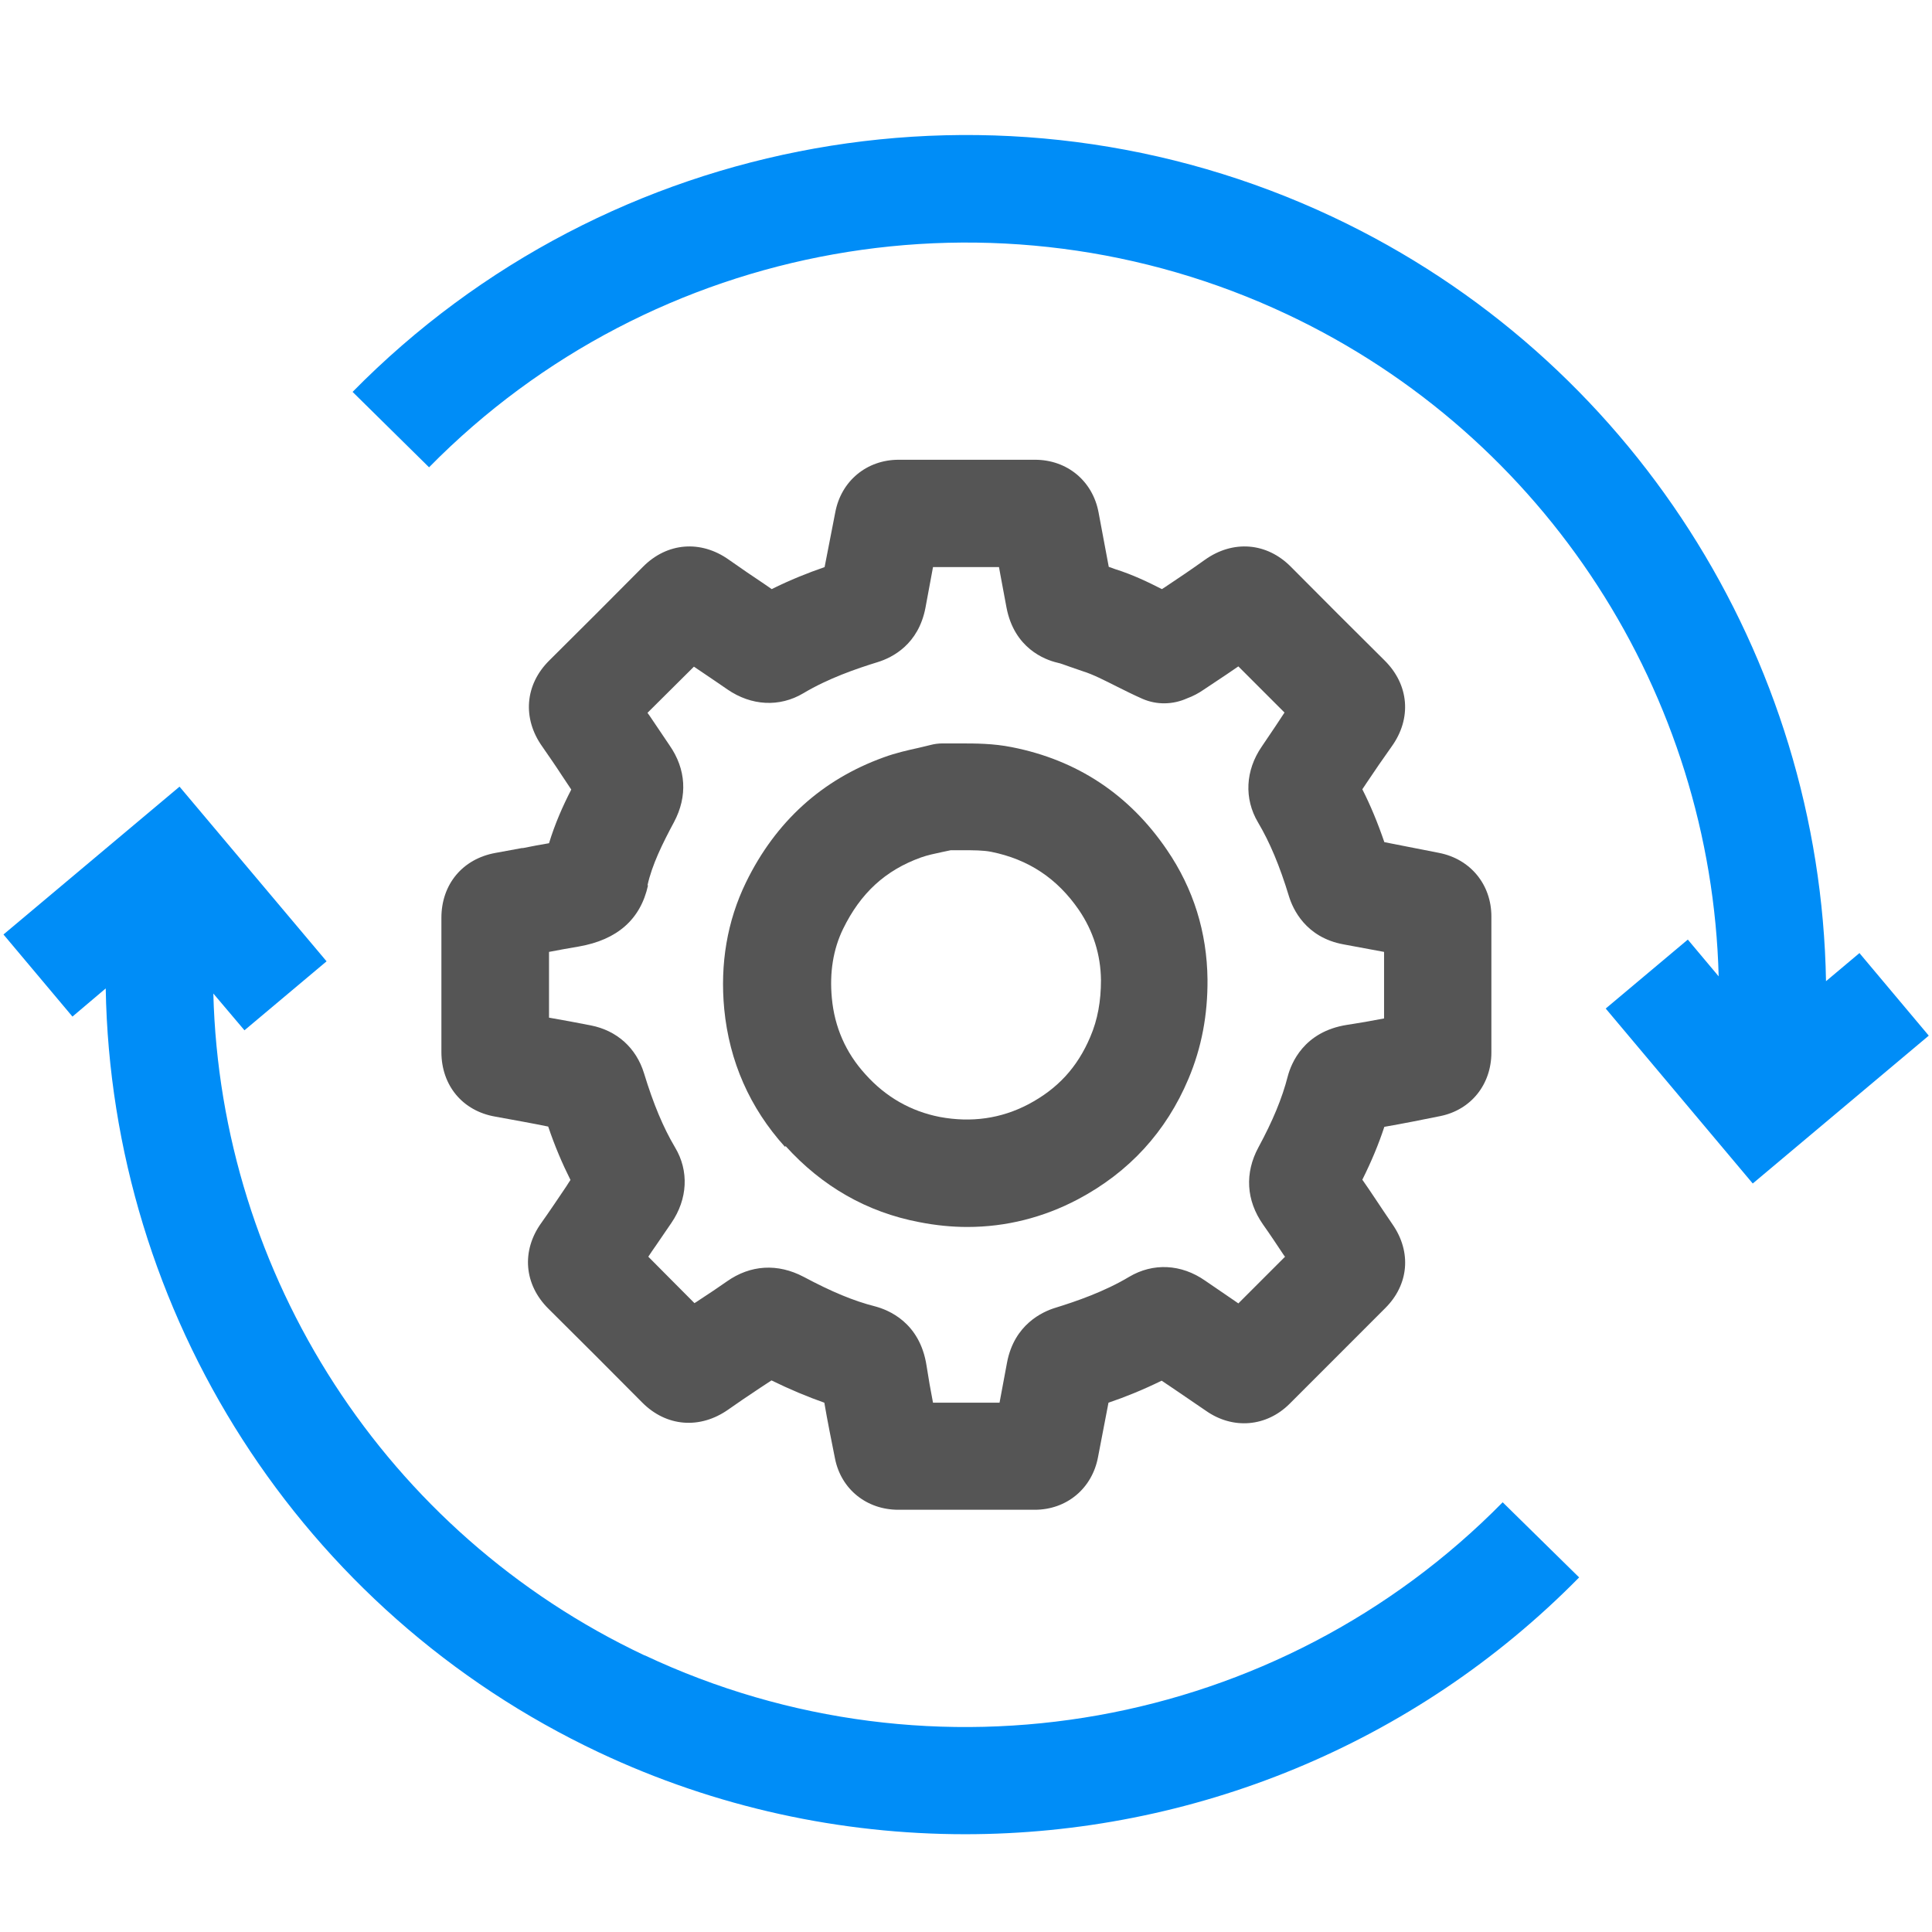
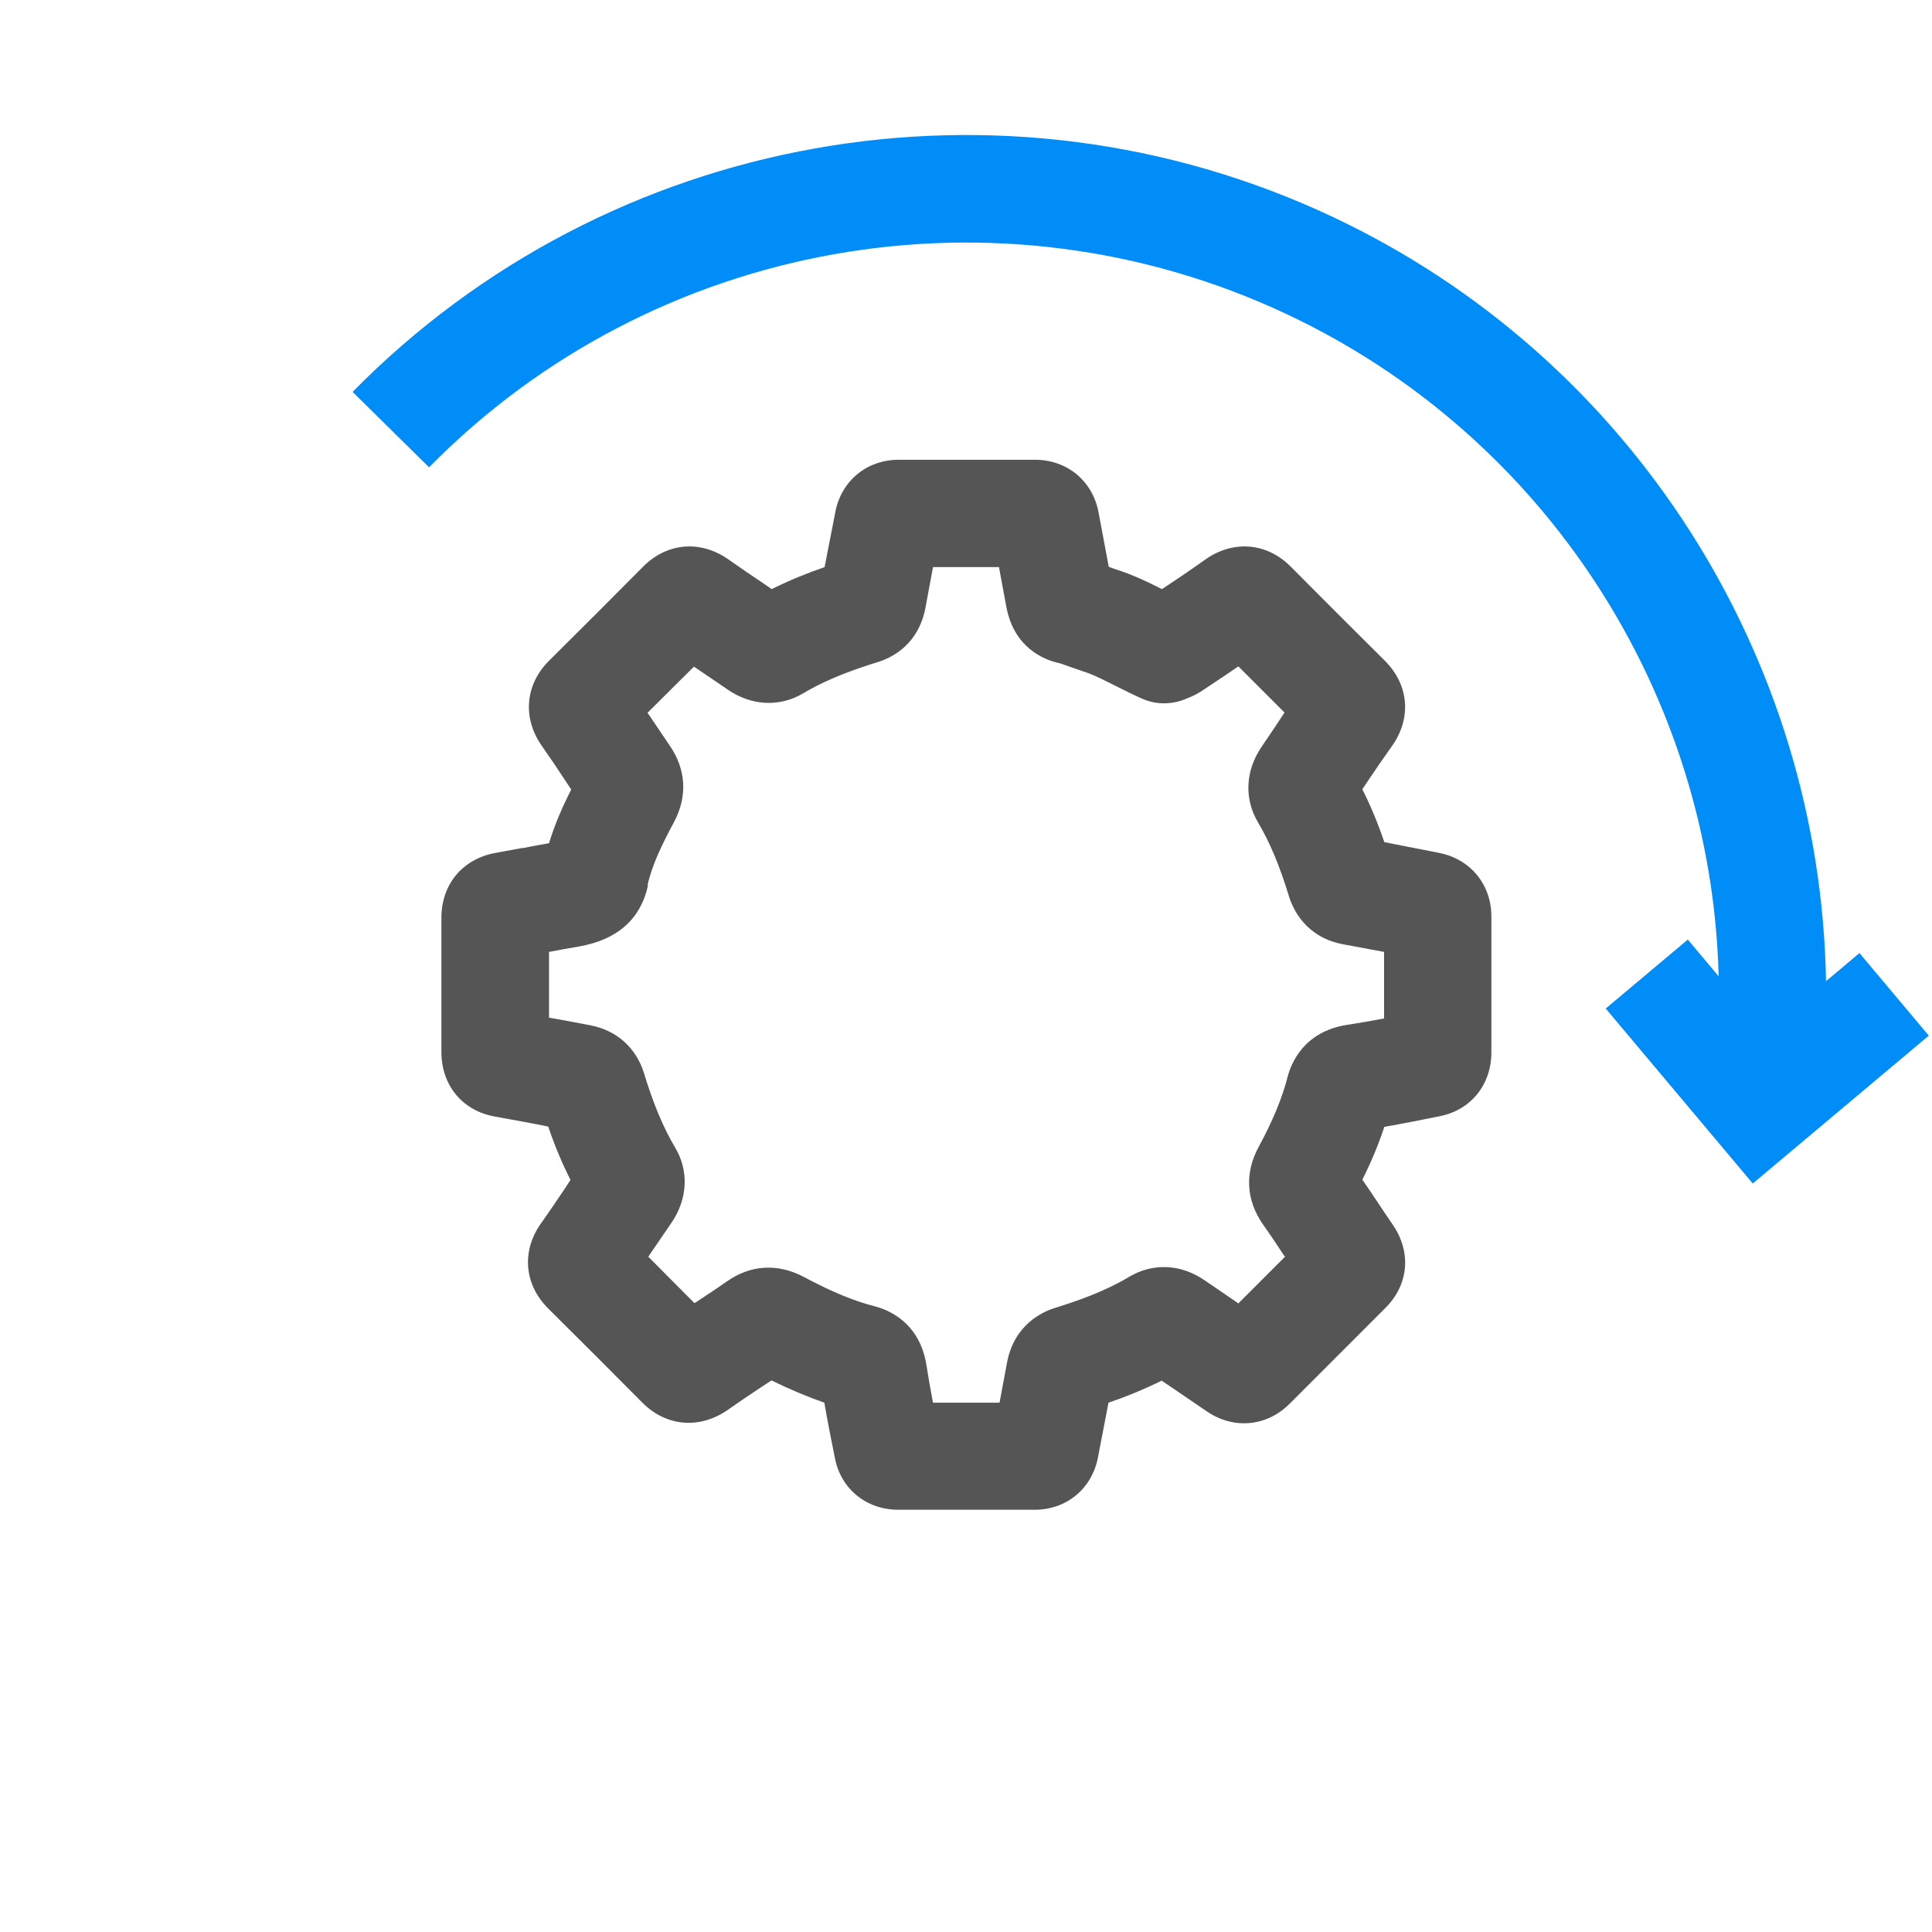
<svg xmlns="http://www.w3.org/2000/svg" width="64" height="64" viewBox="0 0 64 64" fill="none">
  <rect width="64" height="64" fill="#1E1E1E" />
  <path d="M-5847 -1886C-5847 -1887.1 -5846.1 -1888 -5845 -1888H5962C5963.1 -1888 5964 -1887.1 5964 -1886V2593C5964 2594.1 5963.1 2595 5962 2595H-5845C-5846.1 2595 -5847 2594.1 -5847 2593V-1886Z" fill="#DDDDDD" />
  <g clip-path="url(#clip0_2441_3430)">
    <rect width="1440" height="2888" transform="translate(-370 -932)" fill="#F7F7F7" />
    <g filter="url(#filter0_d_2441_3430)">
      <path d="M-16 -23C-16 -34.046 -7.046 -43 4 -43H339C350.046 -43 359 -34.046 359 -23V87C359 98.046 350.046 107 339 107H4C-7.046 107 -16 98.046 -16 87V-23Z" fill="white" shape-rendering="crispEdges" />
      <path d="M17.289 27.093L16.418 27.253C15.325 27.448 14.622 28.293 14.622 29.404C14.622 30.888 14.622 32.364 14.622 33.848C14.622 34.959 15.325 35.804 16.409 35.99C17.04 36.106 17.6 36.204 18.16 36.319C18.382 36.977 18.631 37.555 18.898 38.088C18.871 38.124 18.853 38.159 18.827 38.195L18.765 38.293C18.489 38.702 18.222 39.102 17.938 39.502C17.262 40.435 17.36 41.555 18.169 42.355C19.209 43.386 20.24 44.417 21.271 45.457C22.071 46.266 23.191 46.355 24.133 45.688C24.436 45.475 24.747 45.262 25.058 45.057L25.191 44.968C25.316 44.888 25.431 44.808 25.556 44.728C26.178 45.031 26.747 45.27 27.307 45.466C27.413 46.088 27.538 46.702 27.662 47.324C27.867 48.337 28.711 49.013 29.76 49.013C31.262 49.013 32.764 49.013 34.276 49.013C35.333 49.013 36.178 48.31 36.373 47.27L36.72 45.466C37.271 45.279 37.867 45.039 38.48 44.737C38.658 44.853 38.836 44.977 39.022 45.102L39.947 45.733C40.844 46.364 41.956 46.266 42.72 45.502C43.778 44.444 44.836 43.386 45.893 42.328C46.667 41.555 46.764 40.479 46.133 39.564C45.938 39.279 45.742 38.986 45.547 38.693C45.413 38.488 45.271 38.284 45.129 38.079C45.431 37.475 45.671 36.897 45.858 36.328C46.471 36.222 47.093 36.097 47.707 35.973C48.729 35.768 49.404 34.924 49.404 33.866C49.404 32.364 49.404 30.862 49.404 29.359C49.404 28.302 48.711 27.457 47.671 27.253L45.858 26.897C45.636 26.248 45.396 25.671 45.129 25.146C45.173 25.075 45.227 25.004 45.271 24.933C45.538 24.533 45.813 24.133 46.098 23.733C46.773 22.799 46.676 21.679 45.867 20.879C44.827 19.848 43.796 18.817 42.764 17.777C41.965 16.968 40.844 16.879 39.911 17.546C39.476 17.857 39.031 18.159 38.587 18.453L38.489 18.515C38.036 18.284 37.52 18.035 36.951 17.857C36.88 17.831 36.8 17.804 36.729 17.777L36.391 15.973C36.196 14.933 35.351 14.23 34.285 14.23C32.782 14.23 31.28 14.23 29.769 14.23C28.711 14.23 27.867 14.933 27.671 15.964L27.316 17.786C26.773 17.973 26.169 18.213 25.564 18.515C25.485 18.462 25.413 18.408 25.333 18.355C24.933 18.088 24.542 17.822 24.151 17.546C23.218 16.879 22.098 16.968 21.298 17.777C20.267 18.817 19.236 19.848 18.196 20.879C17.387 21.679 17.298 22.799 17.965 23.733C18.187 24.053 18.409 24.373 18.622 24.702L18.693 24.808C18.773 24.924 18.845 25.039 18.924 25.155C18.64 25.706 18.382 26.293 18.187 26.933C17.92 26.977 17.636 27.03 17.325 27.093H17.289ZM21.449 28.328C21.6 27.644 21.947 26.942 22.329 26.23C22.782 25.377 22.729 24.479 22.178 23.688C21.991 23.413 21.805 23.137 21.609 22.844C21.556 22.764 21.502 22.684 21.449 22.613C21.956 22.106 22.471 21.599 22.987 21.084C23.093 21.155 23.209 21.235 23.316 21.306C23.582 21.484 23.84 21.662 24.098 21.839C24.889 22.382 25.822 22.435 26.613 21.964C27.431 21.475 28.356 21.155 29.076 20.933C29.564 20.782 30.427 20.346 30.658 19.128L30.907 17.786C31.636 17.786 32.364 17.786 33.093 17.786L33.138 18.035L33.342 19.128C33.6 20.471 34.605 20.853 35.022 20.951C35.147 20.977 35.271 21.03 35.404 21.075C35.556 21.128 35.707 21.182 35.867 21.235C36.213 21.342 36.587 21.537 36.996 21.742C37.28 21.884 37.565 22.026 37.849 22.151C38.32 22.355 38.853 22.346 39.325 22.133C39.52 22.062 39.707 21.964 39.885 21.839L40.631 21.342C40.764 21.253 40.889 21.164 41.022 21.075C41.529 21.582 42.036 22.088 42.551 22.604C42.471 22.728 42.391 22.844 42.311 22.968L42.24 23.075C42.089 23.297 41.947 23.511 41.796 23.733C41.253 24.524 41.209 25.457 41.671 26.239C42.062 26.897 42.391 27.679 42.702 28.702C42.827 29.102 43.245 30.053 44.507 30.284L45.849 30.533C45.849 31.262 45.849 31.999 45.849 32.737C45.44 32.817 45.031 32.888 44.622 32.95C43.191 33.173 42.773 34.222 42.658 34.657C42.471 35.386 42.16 36.133 41.689 37.004C41.227 37.857 41.28 38.764 41.84 39.564C42.08 39.902 42.302 40.239 42.533 40.586L42.569 40.63C42.053 41.146 41.538 41.662 41.022 42.177L40.907 42.097C40.578 41.875 40.249 41.644 39.92 41.422C39.129 40.87 38.196 40.826 37.404 41.297C36.587 41.786 35.662 42.106 34.942 42.328C34.542 42.453 33.6 42.87 33.36 44.133L33.164 45.182C33.147 45.279 33.129 45.368 33.111 45.466H31.947H30.907C30.827 45.057 30.756 44.648 30.693 44.239C30.471 42.799 29.422 42.391 28.987 42.275C28.285 42.097 27.556 41.795 26.622 41.297C25.76 40.844 24.862 40.897 24.08 41.448C23.787 41.653 23.485 41.857 23.182 42.053L23.076 42.124C23.076 42.124 23.031 42.151 23.005 42.168C22.498 41.662 21.991 41.146 21.476 40.63C21.556 40.506 21.636 40.391 21.724 40.266L22.24 39.511C22.782 38.719 22.827 37.786 22.364 37.013C21.973 36.355 21.645 35.573 21.333 34.55C21.076 33.715 20.436 33.137 19.573 32.968C19.111 32.879 18.658 32.791 18.187 32.711C18.187 31.991 18.187 31.262 18.187 30.533C18.516 30.471 18.845 30.408 19.173 30.355C20.445 30.133 21.218 29.457 21.467 28.328H21.449Z" fill="#555555" />
-       <path d="M26.027 36.969C27.236 38.303 28.72 39.156 30.453 39.485C30.987 39.591 31.529 39.645 32.044 39.645C33.324 39.645 34.56 39.334 35.707 38.729C37.404 37.831 38.631 36.489 39.369 34.738C39.804 33.707 40.009 32.623 40 31.44C39.982 29.885 39.538 28.445 38.658 27.156C37.413 25.325 35.689 24.178 33.52 23.751C32.898 23.627 32.32 23.627 31.813 23.627H31.707C31.582 23.627 31.467 23.627 31.387 23.627H31.244H31.218C31.084 23.627 30.951 23.645 30.818 23.68C30.684 23.716 30.551 23.742 30.409 23.778C30.089 23.849 29.68 23.938 29.271 24.089C27.227 24.827 25.689 26.223 24.711 28.231C24.089 29.511 23.849 30.925 23.991 32.427C24.16 34.16 24.836 35.698 26 36.987L26.027 36.969ZM31.742 25.84L31.876 27.165C32.249 27.165 32.569 27.165 32.836 27.218C34.071 27.467 35.022 28.098 35.742 29.147C36.213 29.84 36.462 30.622 36.471 31.467C36.471 32.16 36.364 32.774 36.116 33.351C35.689 34.356 35.04 35.067 34.062 35.583C33.164 36.054 32.178 36.196 31.129 36C30.178 35.814 29.342 35.343 28.667 34.587C28.018 33.876 27.644 33.023 27.556 32.062C27.476 31.218 27.6 30.445 27.929 29.769C28.507 28.587 29.324 27.831 30.507 27.405C30.729 27.325 30.96 27.28 31.2 27.227C31.298 27.209 31.396 27.183 31.493 27.165H31.911L31.751 25.84H31.742Z" fill="#555555" />
      <path d="M61.6 30.569L60.489 31.503C60.302 20.756 54.053 10.854 44.151 6.187C33.209 1.031 20.16 3.36 11.68 11.982L14.213 14.48C21.636 6.934 33.058 4.898 42.64 9.414C51.236 13.467 56.693 22.018 56.933 31.343L55.911 30.125L53.191 32.409L58.062 38.205L63.893 33.307L61.609 30.587L61.6 30.569Z" fill="#008DF7" />
-       <path d="M21.36 53.841C12.764 49.788 7.307 41.236 7.067 31.912L8.098 33.13L10.818 30.845L5.947 25.059L0.115 29.956L2.4 32.676L3.502 31.743C3.689 42.49 9.938 52.383 19.84 57.05C23.724 58.881 27.867 59.761 31.973 59.761C39.458 59.761 46.836 56.819 52.311 51.254L49.778 48.765C42.355 56.312 30.933 58.347 21.351 53.832L21.36 53.841Z" fill="#008DF7" />
    </g>
  </g>
  <defs>
    <filter id="filter0_d_2441_3430" x="-19" y="-45" width="381" height="156" filterUnits="userSpaceOnUse" color-interpolation-filters="sRGB">
      <feFlood flood-opacity="0" result="BackgroundImageFix" />
      <feColorMatrix in="SourceAlpha" type="matrix" values="0 0 0 0 0 0 0 0 0 0 0 0 0 0 0 0 0 0 127 0" result="hardAlpha" />
      <feOffset dy="1" />
      <feGaussianBlur stdDeviation="1.5" />
      <feComposite in2="hardAlpha" operator="out" />
      <feColorMatrix type="matrix" values="0 0 0 0 0 0 0 0 0 0 0 0 0 0 0 0 0 0 0.2 0" />
      <feBlend mode="normal" in2="BackgroundImageFix" result="effect1_dropShadow_2441_3430" />
      <feBlend mode="normal" in="SourceGraphic" in2="effect1_dropShadow_2441_3430" result="shape" />
    </filter>
    <clipPath id="clip0_2441_3430">
      <rect width="1440" height="2888" fill="white" transform="translate(-370 -932)" />
    </clipPath>
  </defs>
</svg>